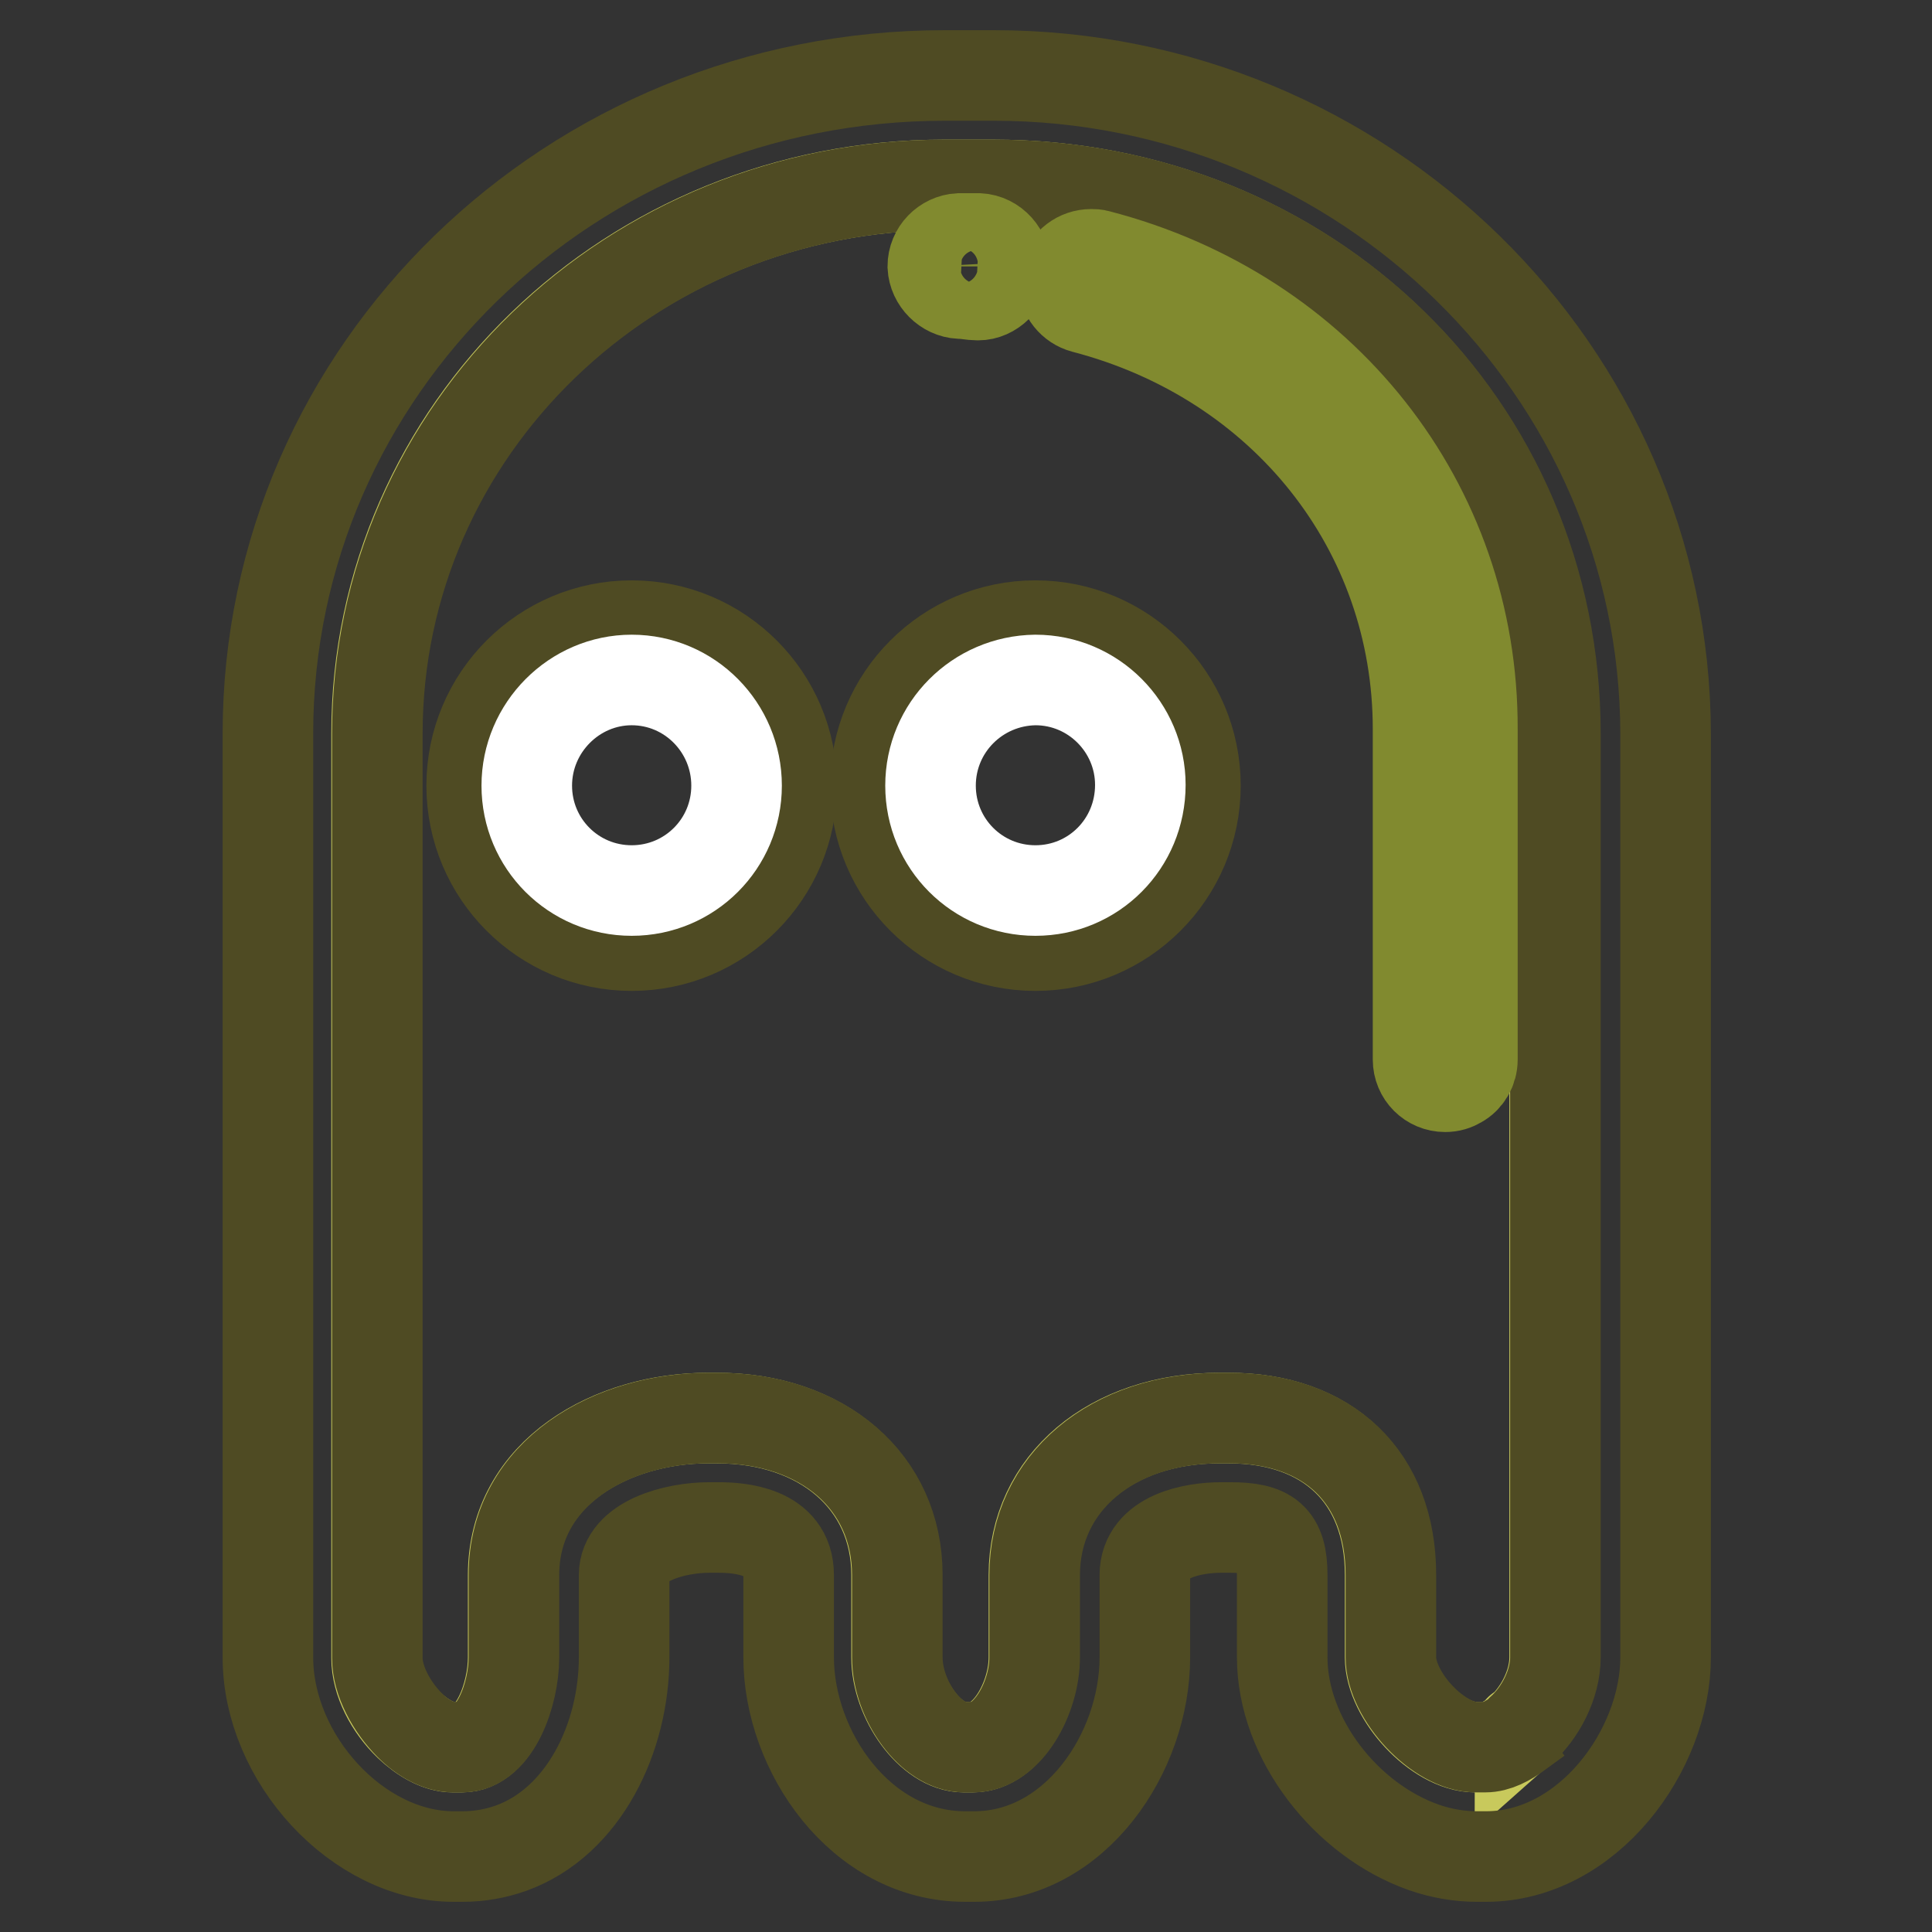
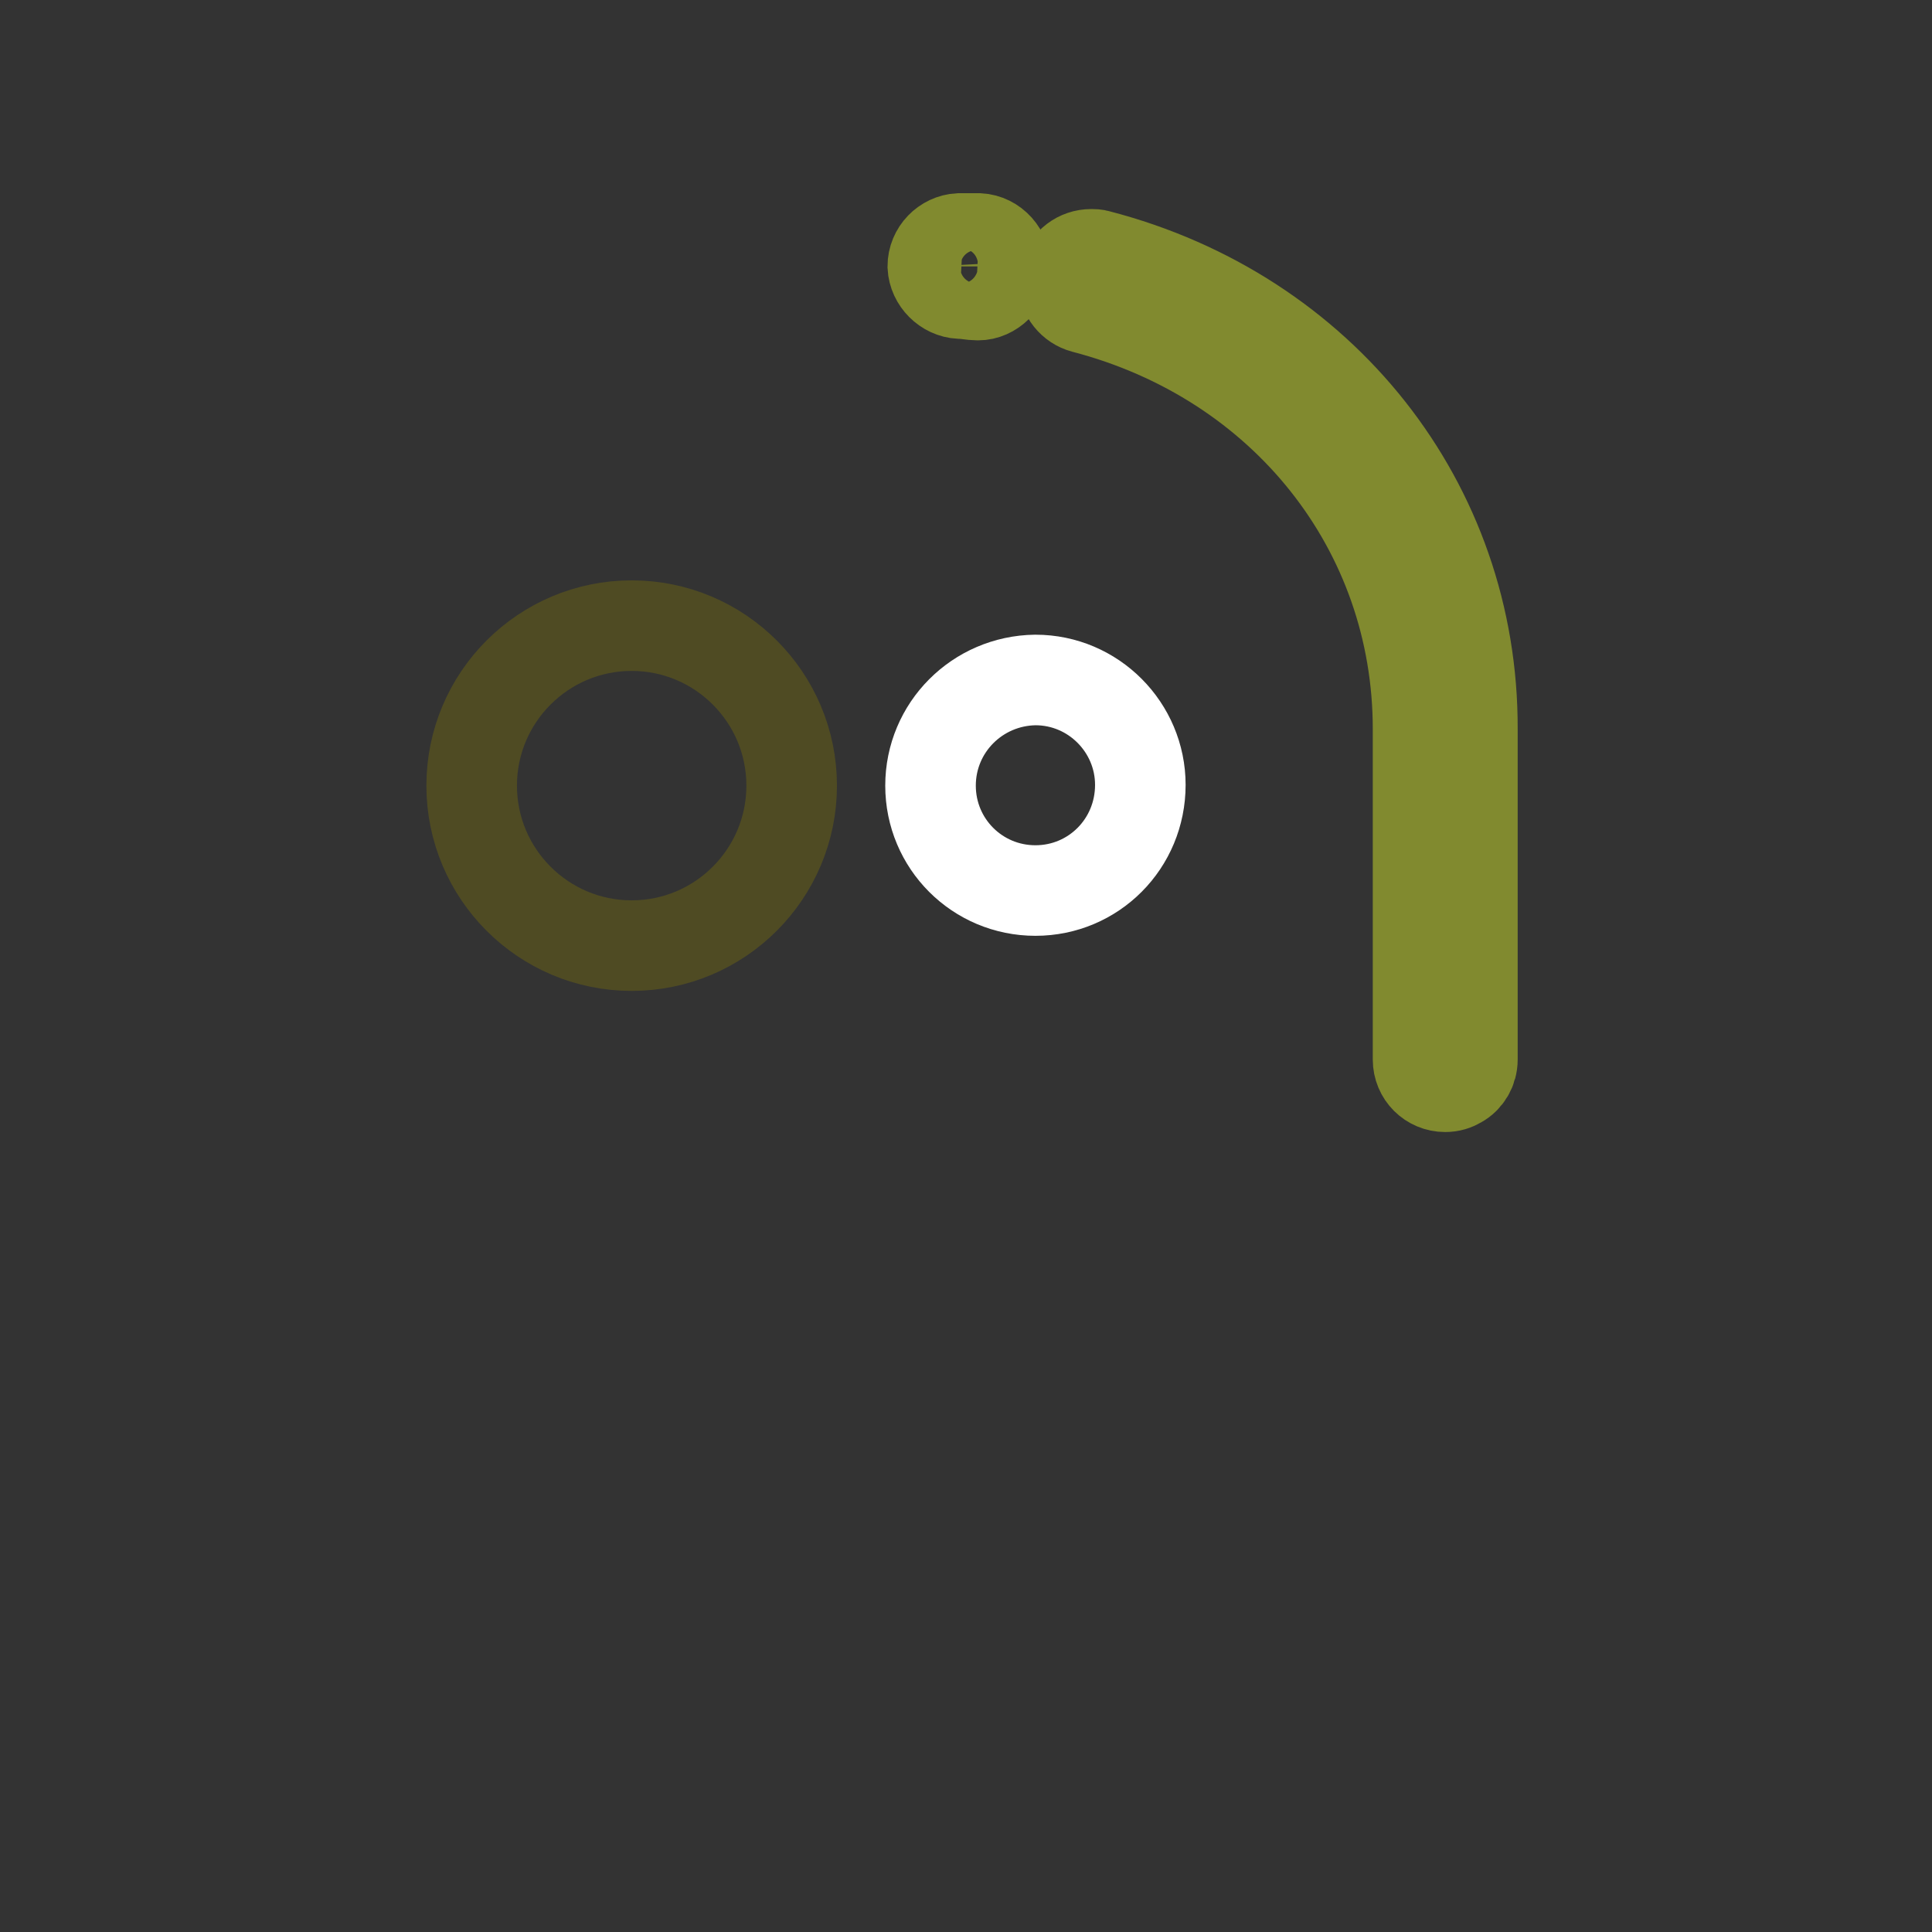
<svg xmlns="http://www.w3.org/2000/svg" version="1.1" x="0px" y="0px" viewBox="0 0 256 256" enable-background="new 0 0 256 256" xml:space="preserve">
  <rect x="0" y="0" width="256" height="256" fill="#333333" stroke="none" />
  <g>
-     <path stroke-width="12" fill-opacity="0" stroke="#c8c95c" d="M201.4,229.3c2.6-2.3,4.6-6.1,4.6-9.7V97.2c0-40.9-32.8-72.7-74.4-72.7h-6.5c-41.6,0-75.2,32.4-75.2,72.7 v121c0,0.1,0,0.1,0,0.2s0,0.1,0,0.2l0,1.1c0,3.1,1.8,6.5,4.3,8.9c1.8,1.7,3.9,2.9,5.8,2.9h1.2c4.3,0,6.8-7,6.8-11.9v-10.9 c0-13.7,13.2-20.8,25.8-20.8h1.2c13.9,0,23.8,8.4,23.8,20.8v10.9c0,5.6,4.5,11.9,8.9,11.9h1.2c4.5,0,8.1-6.5,8.1-11.9v-10.9 c0-12.2,10.2-20.8,24.6-20.8h1.2c13.1,0,21.4,7.8,21.4,20.8v10.9c0,5.1,6.2,11.9,11.3,11.9h1.2c1.5,0,3-0.8,4.4-1.9 C201.6,228.8,201.4,229.1,201.4,229.3L201.4,229.3z" />
-     <path stroke-width="12" fill-opacity="0" stroke="#4f4b23" d="M131.7,10h-6.5c-49.6,0-89.7,39-89.7,87.2v122.4c0,13.4,11.9,26.4,24.6,26.4h1.2c2.3,0,4.4-0.4,6.4-1.1 c9.7-3.5,15-14.7,15-25.3v-10.9c0-4.5,6.7-6.3,11.3-6.3h1.2c2.7,0,9.3,0.4,9.3,6.3v10.9c0,12.4,9.5,26.4,23.4,26.4h1.2 c13.4,0,22.6-13.8,22.6-26.4v-10.9c0-5.2,6.5-6.3,10.1-6.3h1.2c5.1,0,6.9,1.3,6.9,6.3v10.9c0,10.8,8.5,21.6,18.8,25.2 c2.3,0.8,4.7,1.2,7,1.2h1.2c13.5,0,23.8-14.1,23.8-26.4V97.2C220.6,49,180.6,10,131.7,10L131.7,10z M196.8,231.5h-1.2 c-5,0-11.3-6.8-11.3-11.9v-10.9c0-13-8.3-20.8-21.4-20.8h-1.2c-14.3,0-24.6,8.6-24.6,20.8v10.9c0,5.4-3.6,11.9-8.1,11.9h-1.2 c-4.4,0-8.9-6.2-8.9-11.9v-10.9c0-12.4-9.9-20.8-23.8-20.8h-1.2c-12.6,0-25.8,7.1-25.8,20.8v10.9c0,4.9-2.5,11.9-6.8,11.9h-1.2 c-2,0-4.1-1.2-5.8-2.9c-2.4-2.4-4.3-5.9-4.3-8.9V97.2c0-40.2,33.6-72.7,75.2-72.7h6.5c41.6,0,74.4,31.8,74.4,72.7v122.4 c0,3.6-2,7.4-4.6,9.7c-0.1,0.1-0.2,0.2-0.2,0.3C199.8,230.7,198.3,231.5,196.8,231.5L196.8,231.5z" />
    <path stroke-width="12" fill-opacity="0" stroke="#818a2f" d="M127.2,38.9c0.8,0,1.6,0.2,2.3,0.2h0.1c1.9,0,3.6-1.7,3.6-3.6c0.1-2-1.5-3.8-3.5-3.9c-0.9,0-1.7,0-2.6,0 c-1.9,0.1-3.5,1.7-3.5,3.7C123.7,37.2,125.3,38.8,127.2,38.9L127.2,38.9z M145.5,33.8c-0.3-0.1-0.6-0.1-0.9-0.1 c-1.7,0-3.1,1.1-3.6,2.7c-0.1,0.3-0.1,0.6-0.1,0.9c0,1.7,1.2,3.1,2.7,3.5c26.5,6.9,44.3,29.3,44.3,55.8v43.8c0,2,1.6,3.6,3.6,3.6 c0.7,0,1.3-0.2,1.8-0.5c1.1-0.6,1.8-1.8,1.8-3.1V96.6C195.2,66.8,175.2,41.5,145.5,33.8L145.5,33.8z" />
    <path stroke-width="12" fill-opacity="0" stroke="#4f4b23" d="M83.7,82.9c-11.7,0-21.2,9.5-21.2,21.2c0,11.7,9.5,21.2,21.2,21.2c11.7,0,21.2-9.5,21.2-21.2 C104.9,92.4,95.4,82.9,83.7,82.9z" />
-     <path stroke-width="12" fill-opacity="0" stroke="#ffffff" d="M83.7,118c-7.7,0-13.9-6.2-13.9-13.9c0-7.7,6.3-14,13.9-14c7.7,0,13.9,6.3,13.9,14 C97.6,111.8,91.4,118,83.7,118L83.7,118z" />
-     <path stroke-width="12" fill-opacity="0" stroke="#4f4b23" d="M137.2,82.9c-11.7,0-21.2,9.5-21.2,21.2c0,11.7,9.5,21.2,21.2,21.2c11.7,0,21.2-9.5,21.2-21.2 C158.4,92.4,148.9,82.9,137.2,82.9z" />
    <path stroke-width="12" fill-opacity="0" stroke="#ffffff" d="M137.2,118c-7.7,0-13.9-6.2-13.9-13.9c0-7.7,6.2-13.9,13.9-14c7.7,0,13.9,6.3,13.9,13.9 C151.1,111.8,144.9,118,137.2,118L137.2,118z" />
  </g>
</svg>